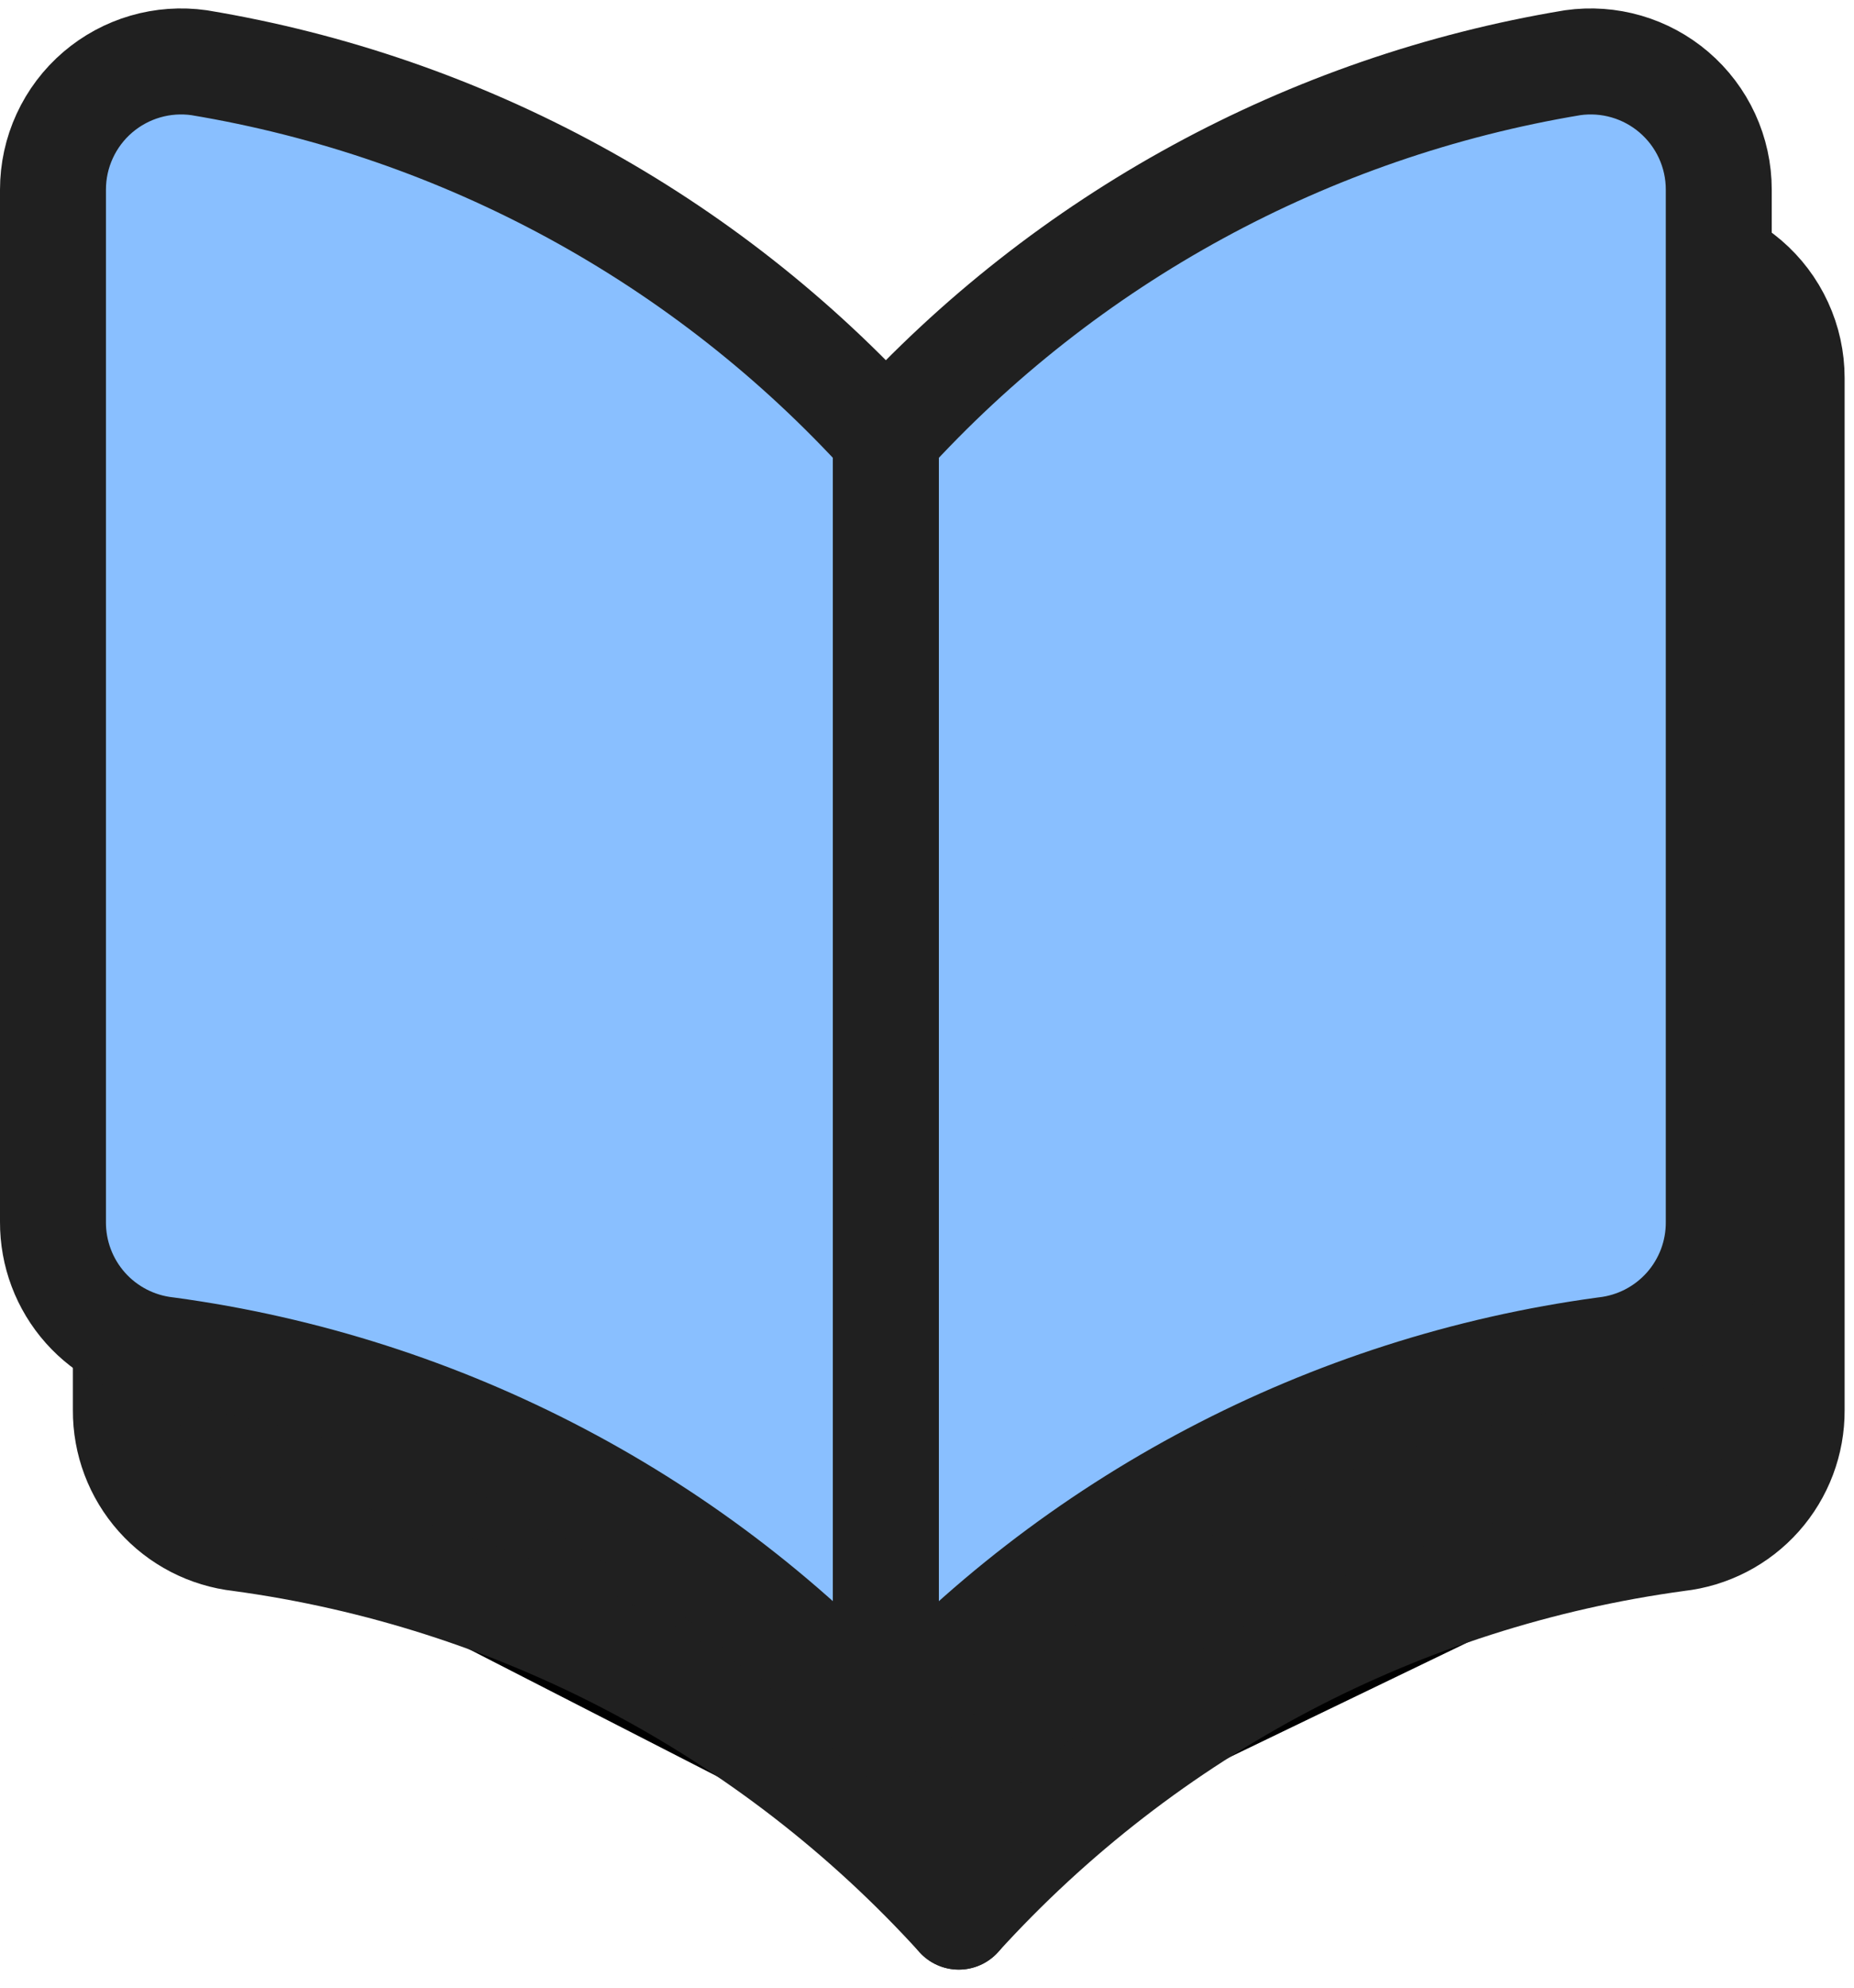
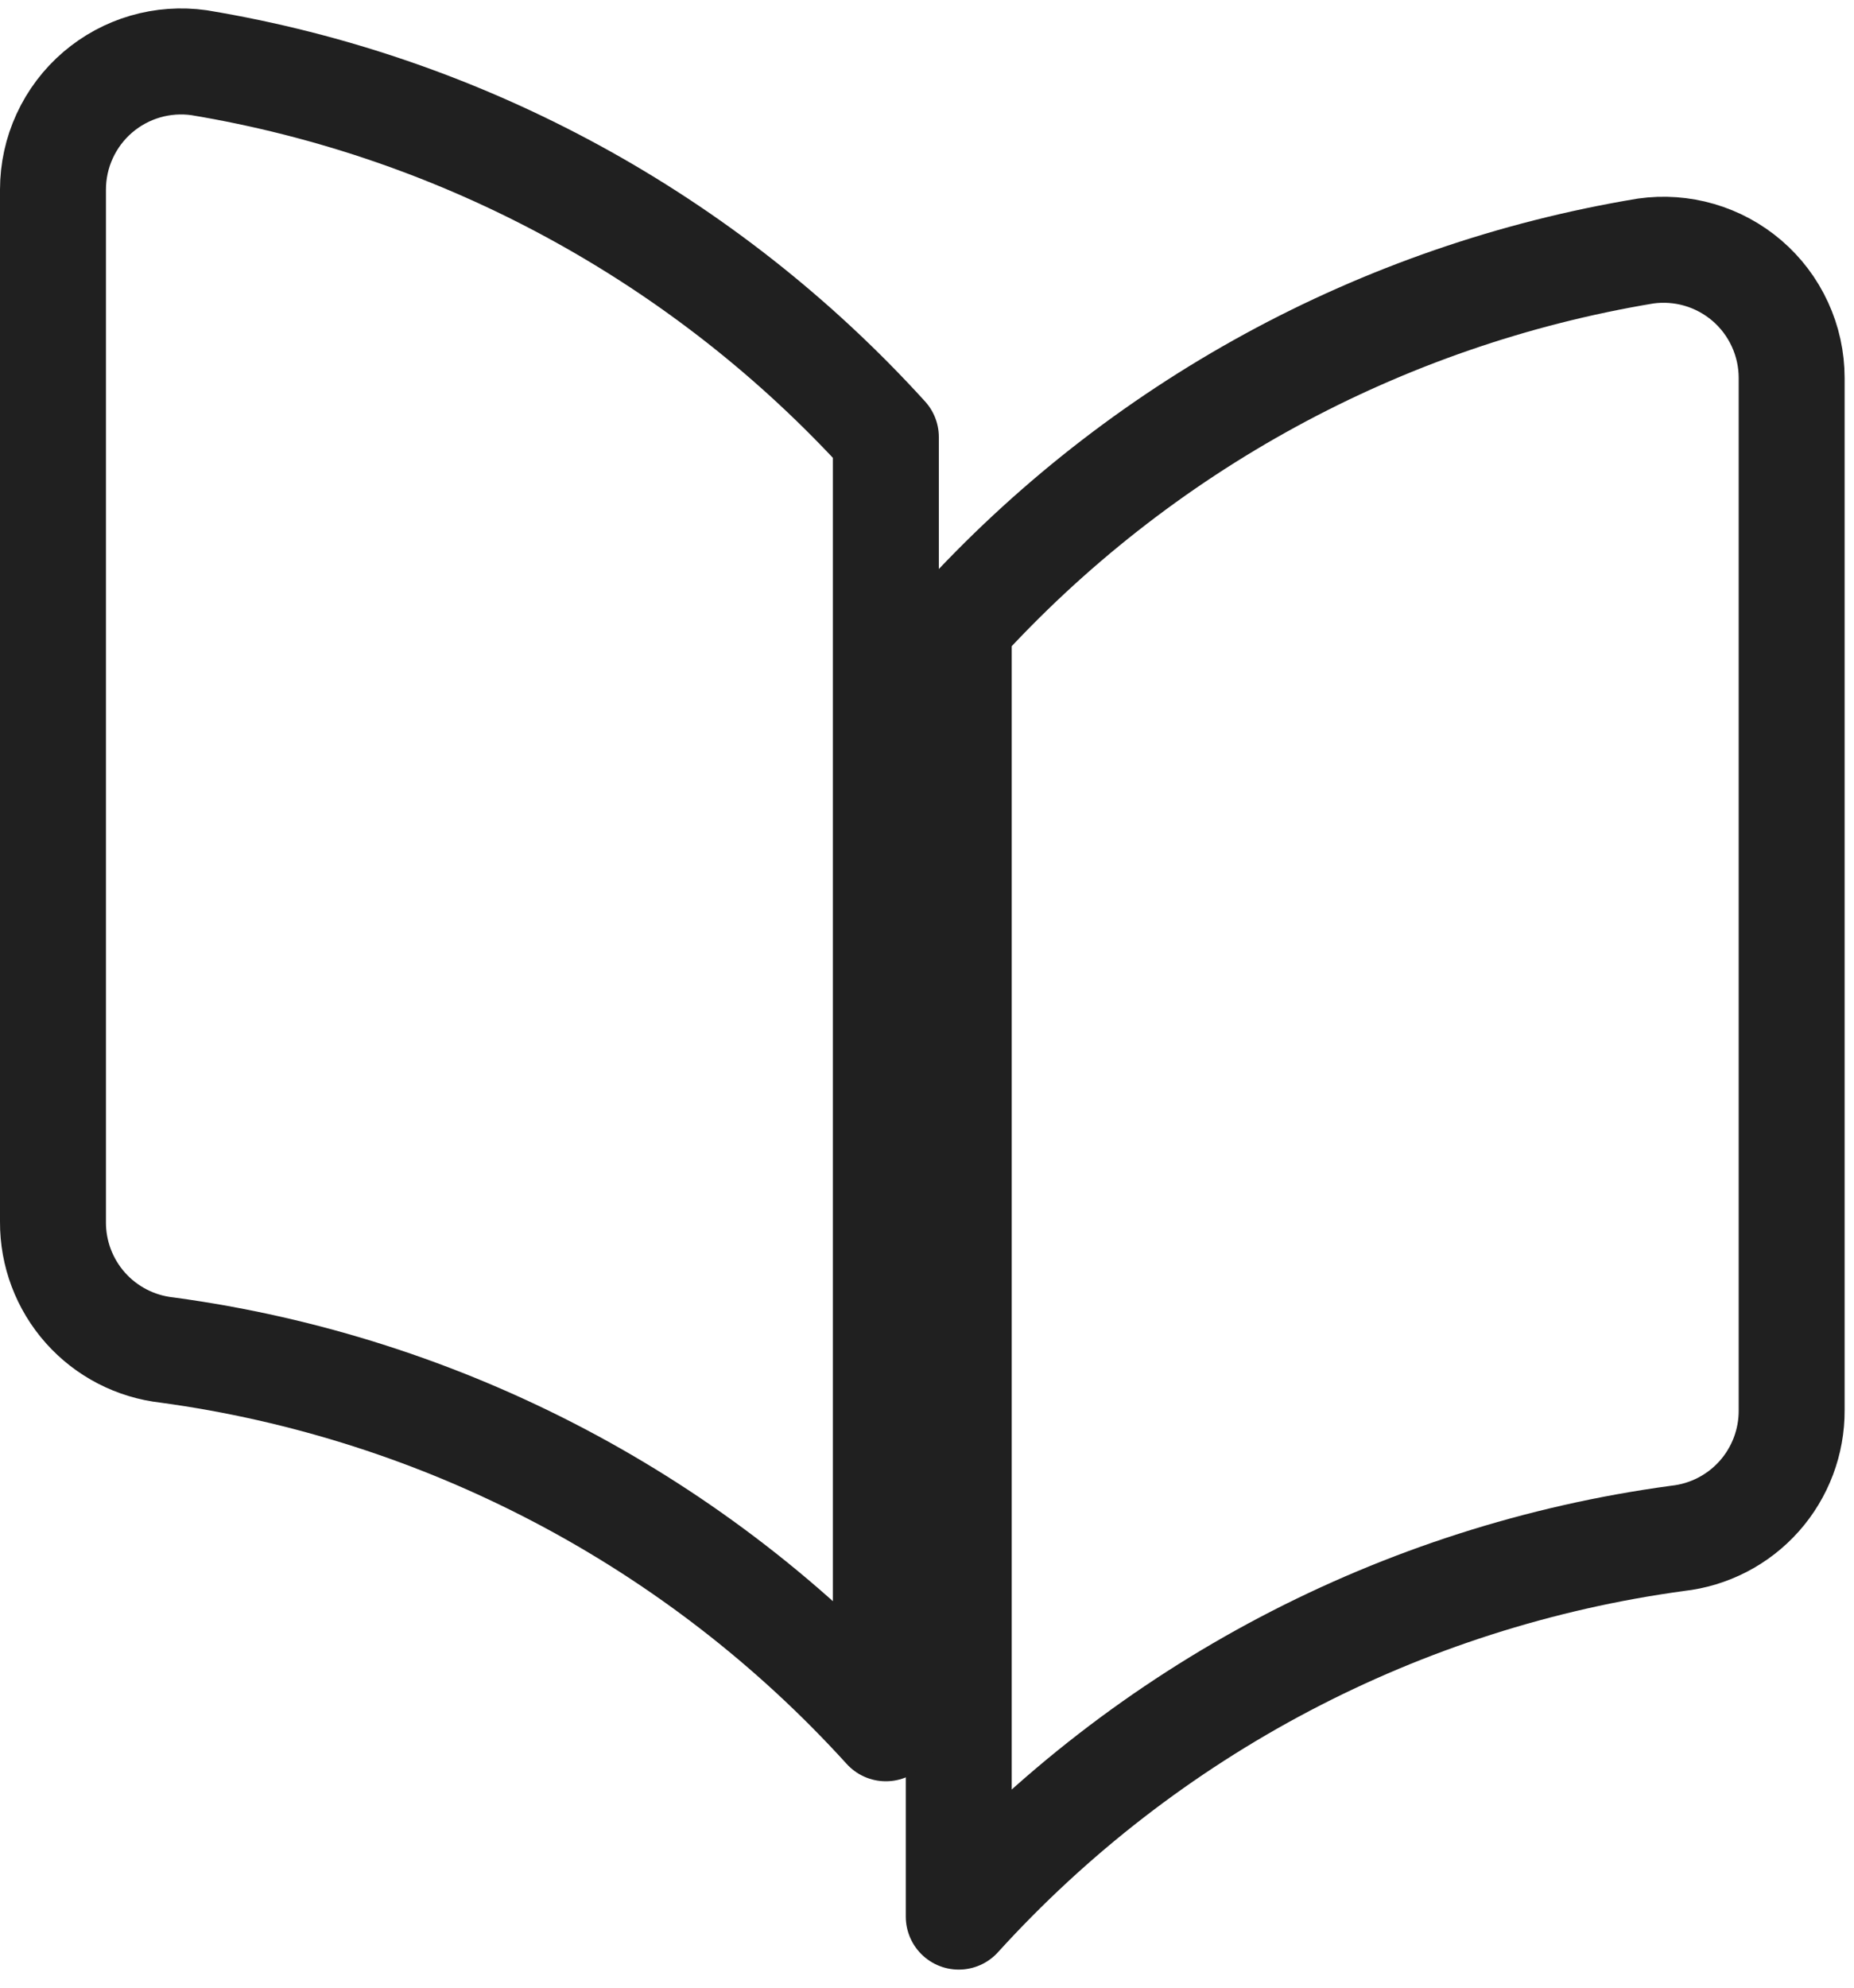
<svg xmlns="http://www.w3.org/2000/svg" width="70" height="75" viewBox="0 0 70 75" fill="none">
-   <path d="M35.738 24.387C26.164 10.174 11.185 8.964 5.386 10.445V55.355L35.738 70.901L66.707 55.972V11.062C54.171 8.298 40.838 18.794 35.738 24.387Z" fill="#202020" stroke="black" />
-   <path d="M36.199 72.318C29.112 64.516 19.502 59.462 9.057 58.046C7.869 57.914 6.771 57.347 5.976 56.454C5.18 55.56 4.744 54.404 4.752 53.208V14.261C4.752 13.563 4.903 12.872 5.195 12.238C5.487 11.603 5.914 11.039 6.445 10.585C6.967 10.139 7.577 9.809 8.236 9.617C8.895 9.425 9.587 9.376 10.267 9.472C20.254 11.129 29.39 16.107 36.199 23.599V72.318Z" stroke="#202020" stroke-width="4" stroke-linecap="round" stroke-linejoin="round" />
  <path d="M36.199 72.318C43.285 64.516 52.896 59.462 63.34 58.046C64.529 57.914 65.627 57.347 66.422 56.454C67.217 55.56 67.653 54.404 67.646 53.208V14.261C67.646 13.563 67.495 12.872 67.202 12.238C66.91 11.603 66.484 11.039 65.953 10.585C65.431 10.139 64.82 9.809 64.161 9.617C63.502 9.425 62.81 9.376 62.131 9.472C52.144 11.129 43.007 16.107 36.199 23.599V72.318Z" stroke="#202020" stroke-width="4" stroke-linecap="round" stroke-linejoin="round" />
-   <path d="M32.986 17.281C23.412 3.068 8.433 1.858 2.635 3.339V48.249L32.986 63.796L63.955 48.867V3.956C51.419 1.192 38.086 11.688 32.986 17.281Z" fill="#89BFFF" />
  <path d="M33.447 65.212C26.361 57.41 16.75 52.356 6.306 50.94C5.117 50.808 4.019 50.241 3.224 49.348C2.429 48.454 1.993 47.298 2 46.102V7.156C2 6.457 2.151 5.766 2.444 5.131C2.736 4.497 3.162 3.933 3.693 3.479C4.215 3.033 4.826 2.703 5.485 2.511C6.144 2.319 6.836 2.27 7.515 2.366C17.503 4.023 26.639 9.001 33.447 16.493V65.212Z" stroke="#202020" stroke-width="4" stroke-linecap="round" stroke-linejoin="round" />
-   <path d="M33.447 65.212C40.534 57.41 50.144 52.356 60.589 50.94C61.778 50.808 62.875 50.241 63.671 49.348C64.466 48.454 64.902 47.298 64.894 46.102V7.156C64.895 6.457 64.743 5.766 64.451 5.131C64.159 4.497 63.732 3.933 63.201 3.479C62.679 3.033 62.069 2.703 61.41 2.511C60.751 2.319 60.059 2.27 59.379 2.366C49.392 4.023 40.256 9.001 33.447 16.493V65.212Z" stroke="#202020" stroke-width="4" stroke-linecap="round" stroke-linejoin="round" />
</svg>